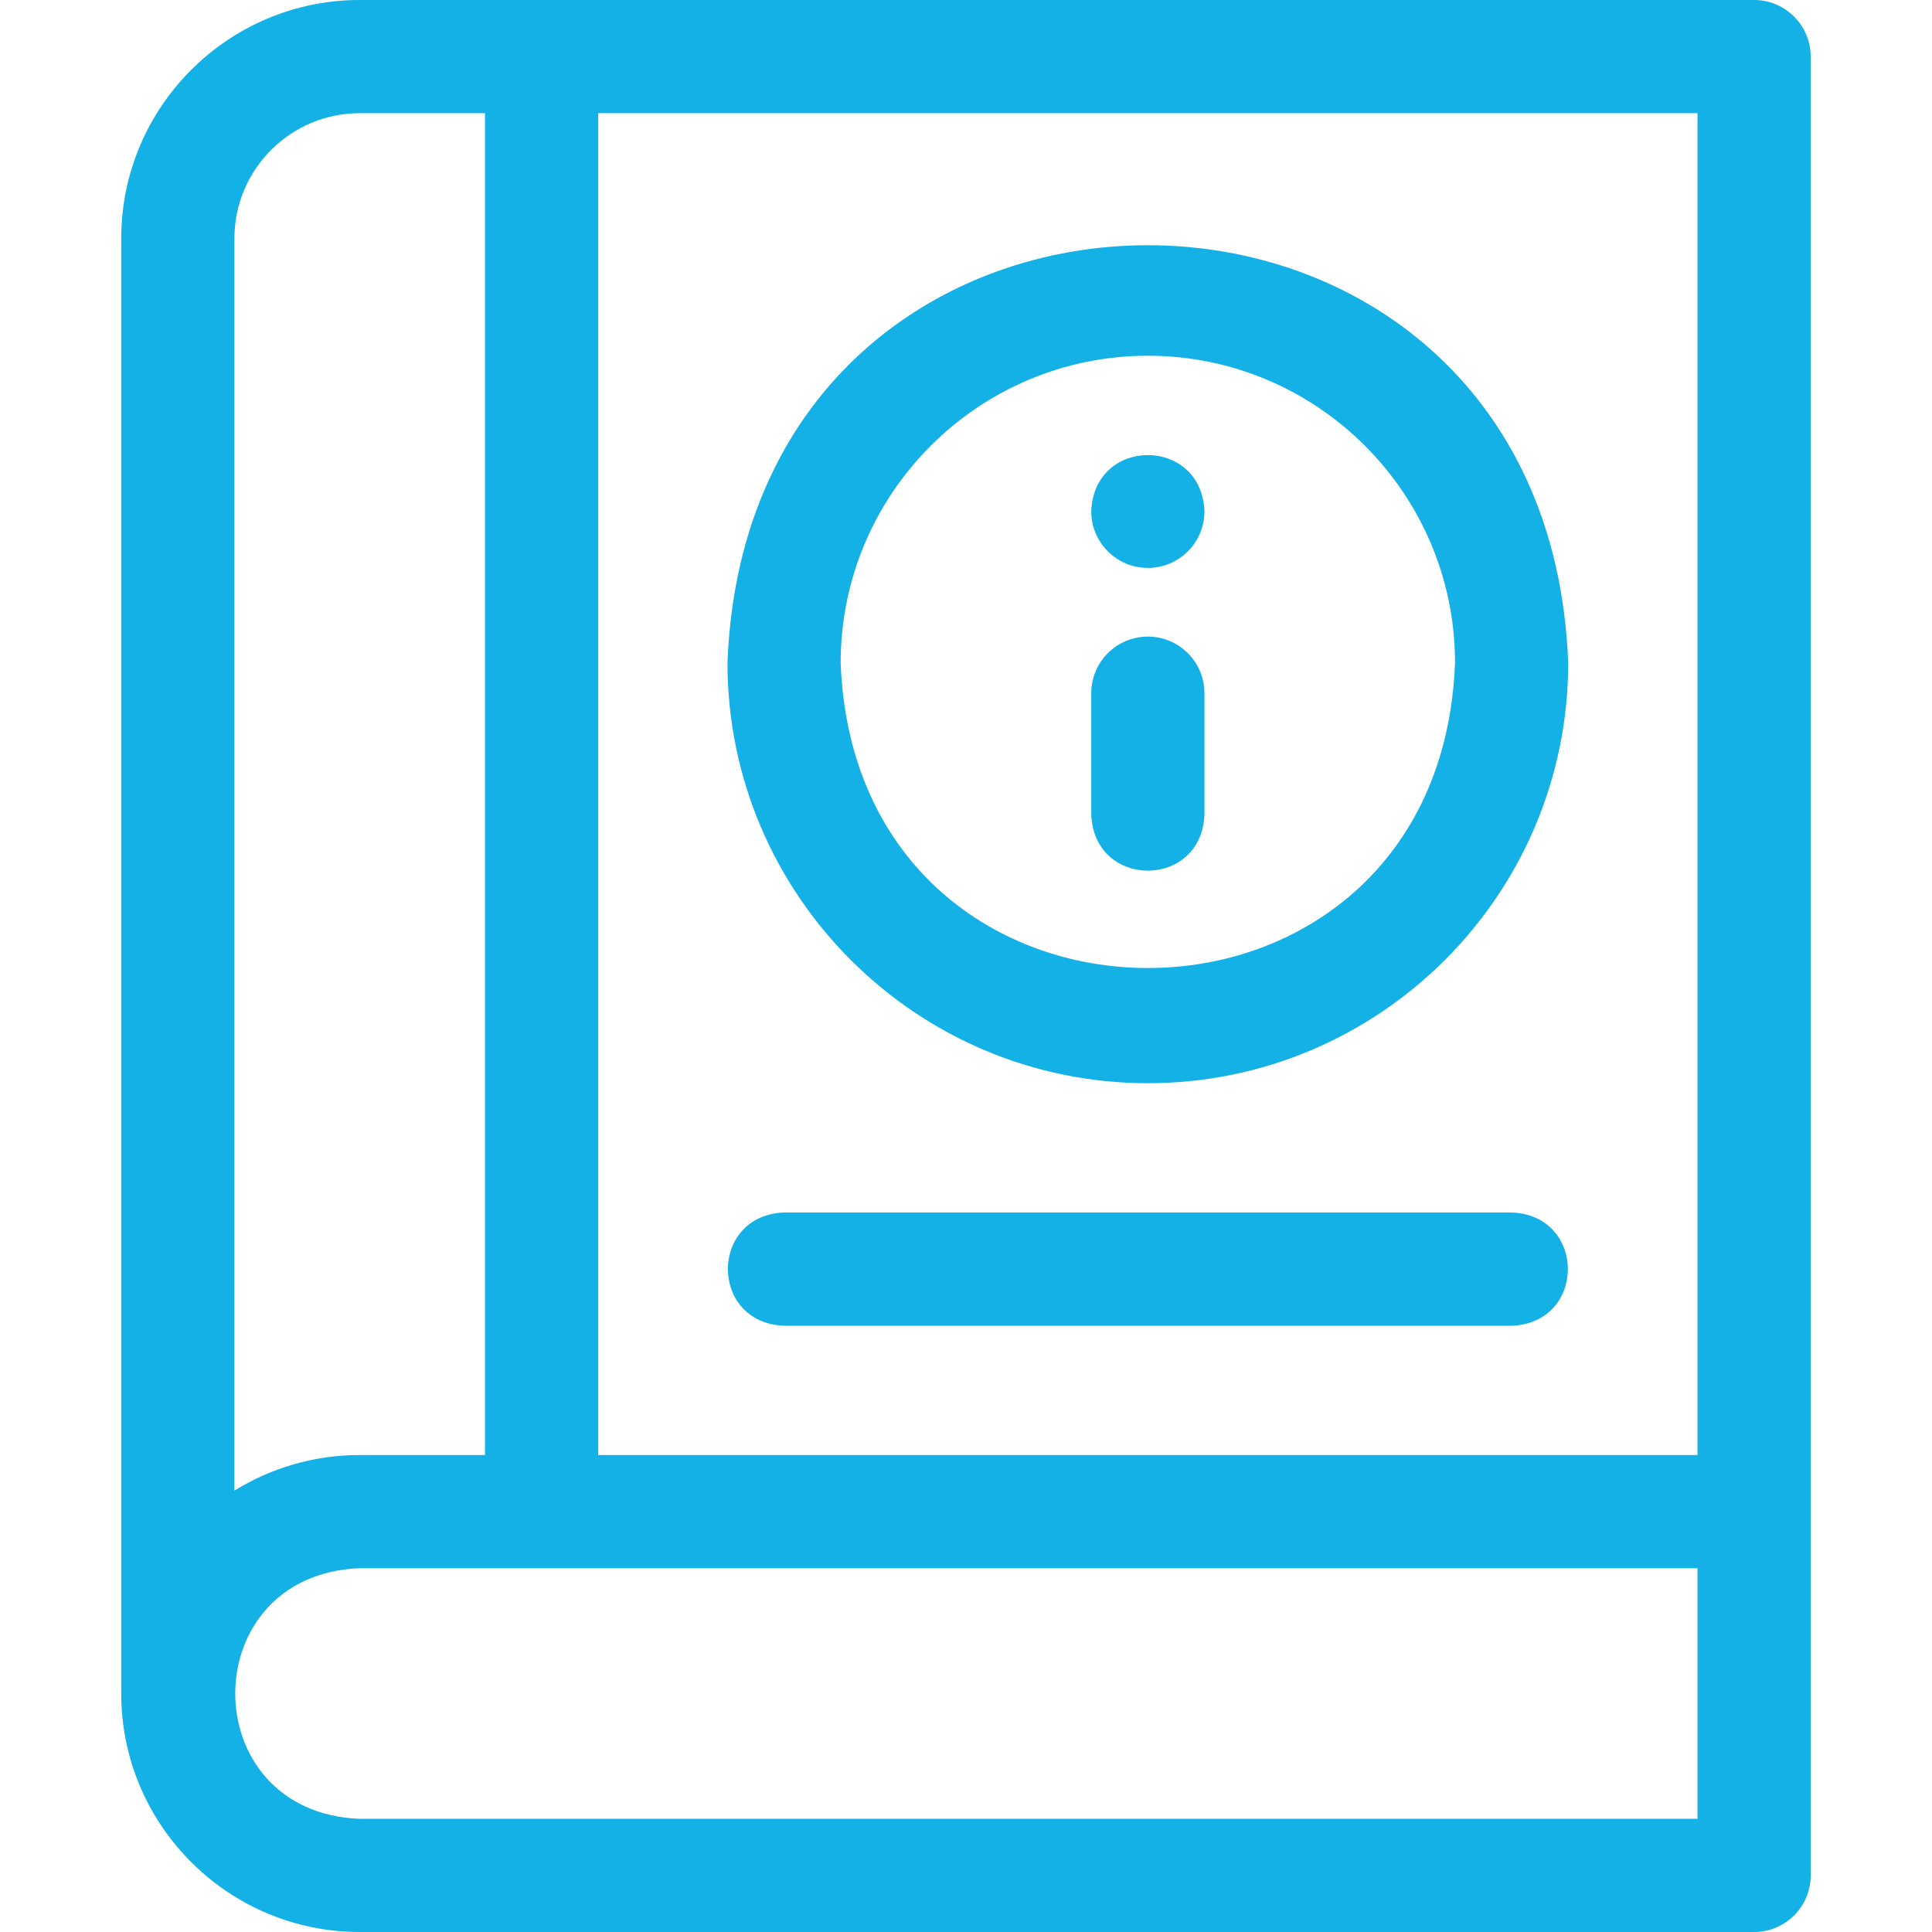
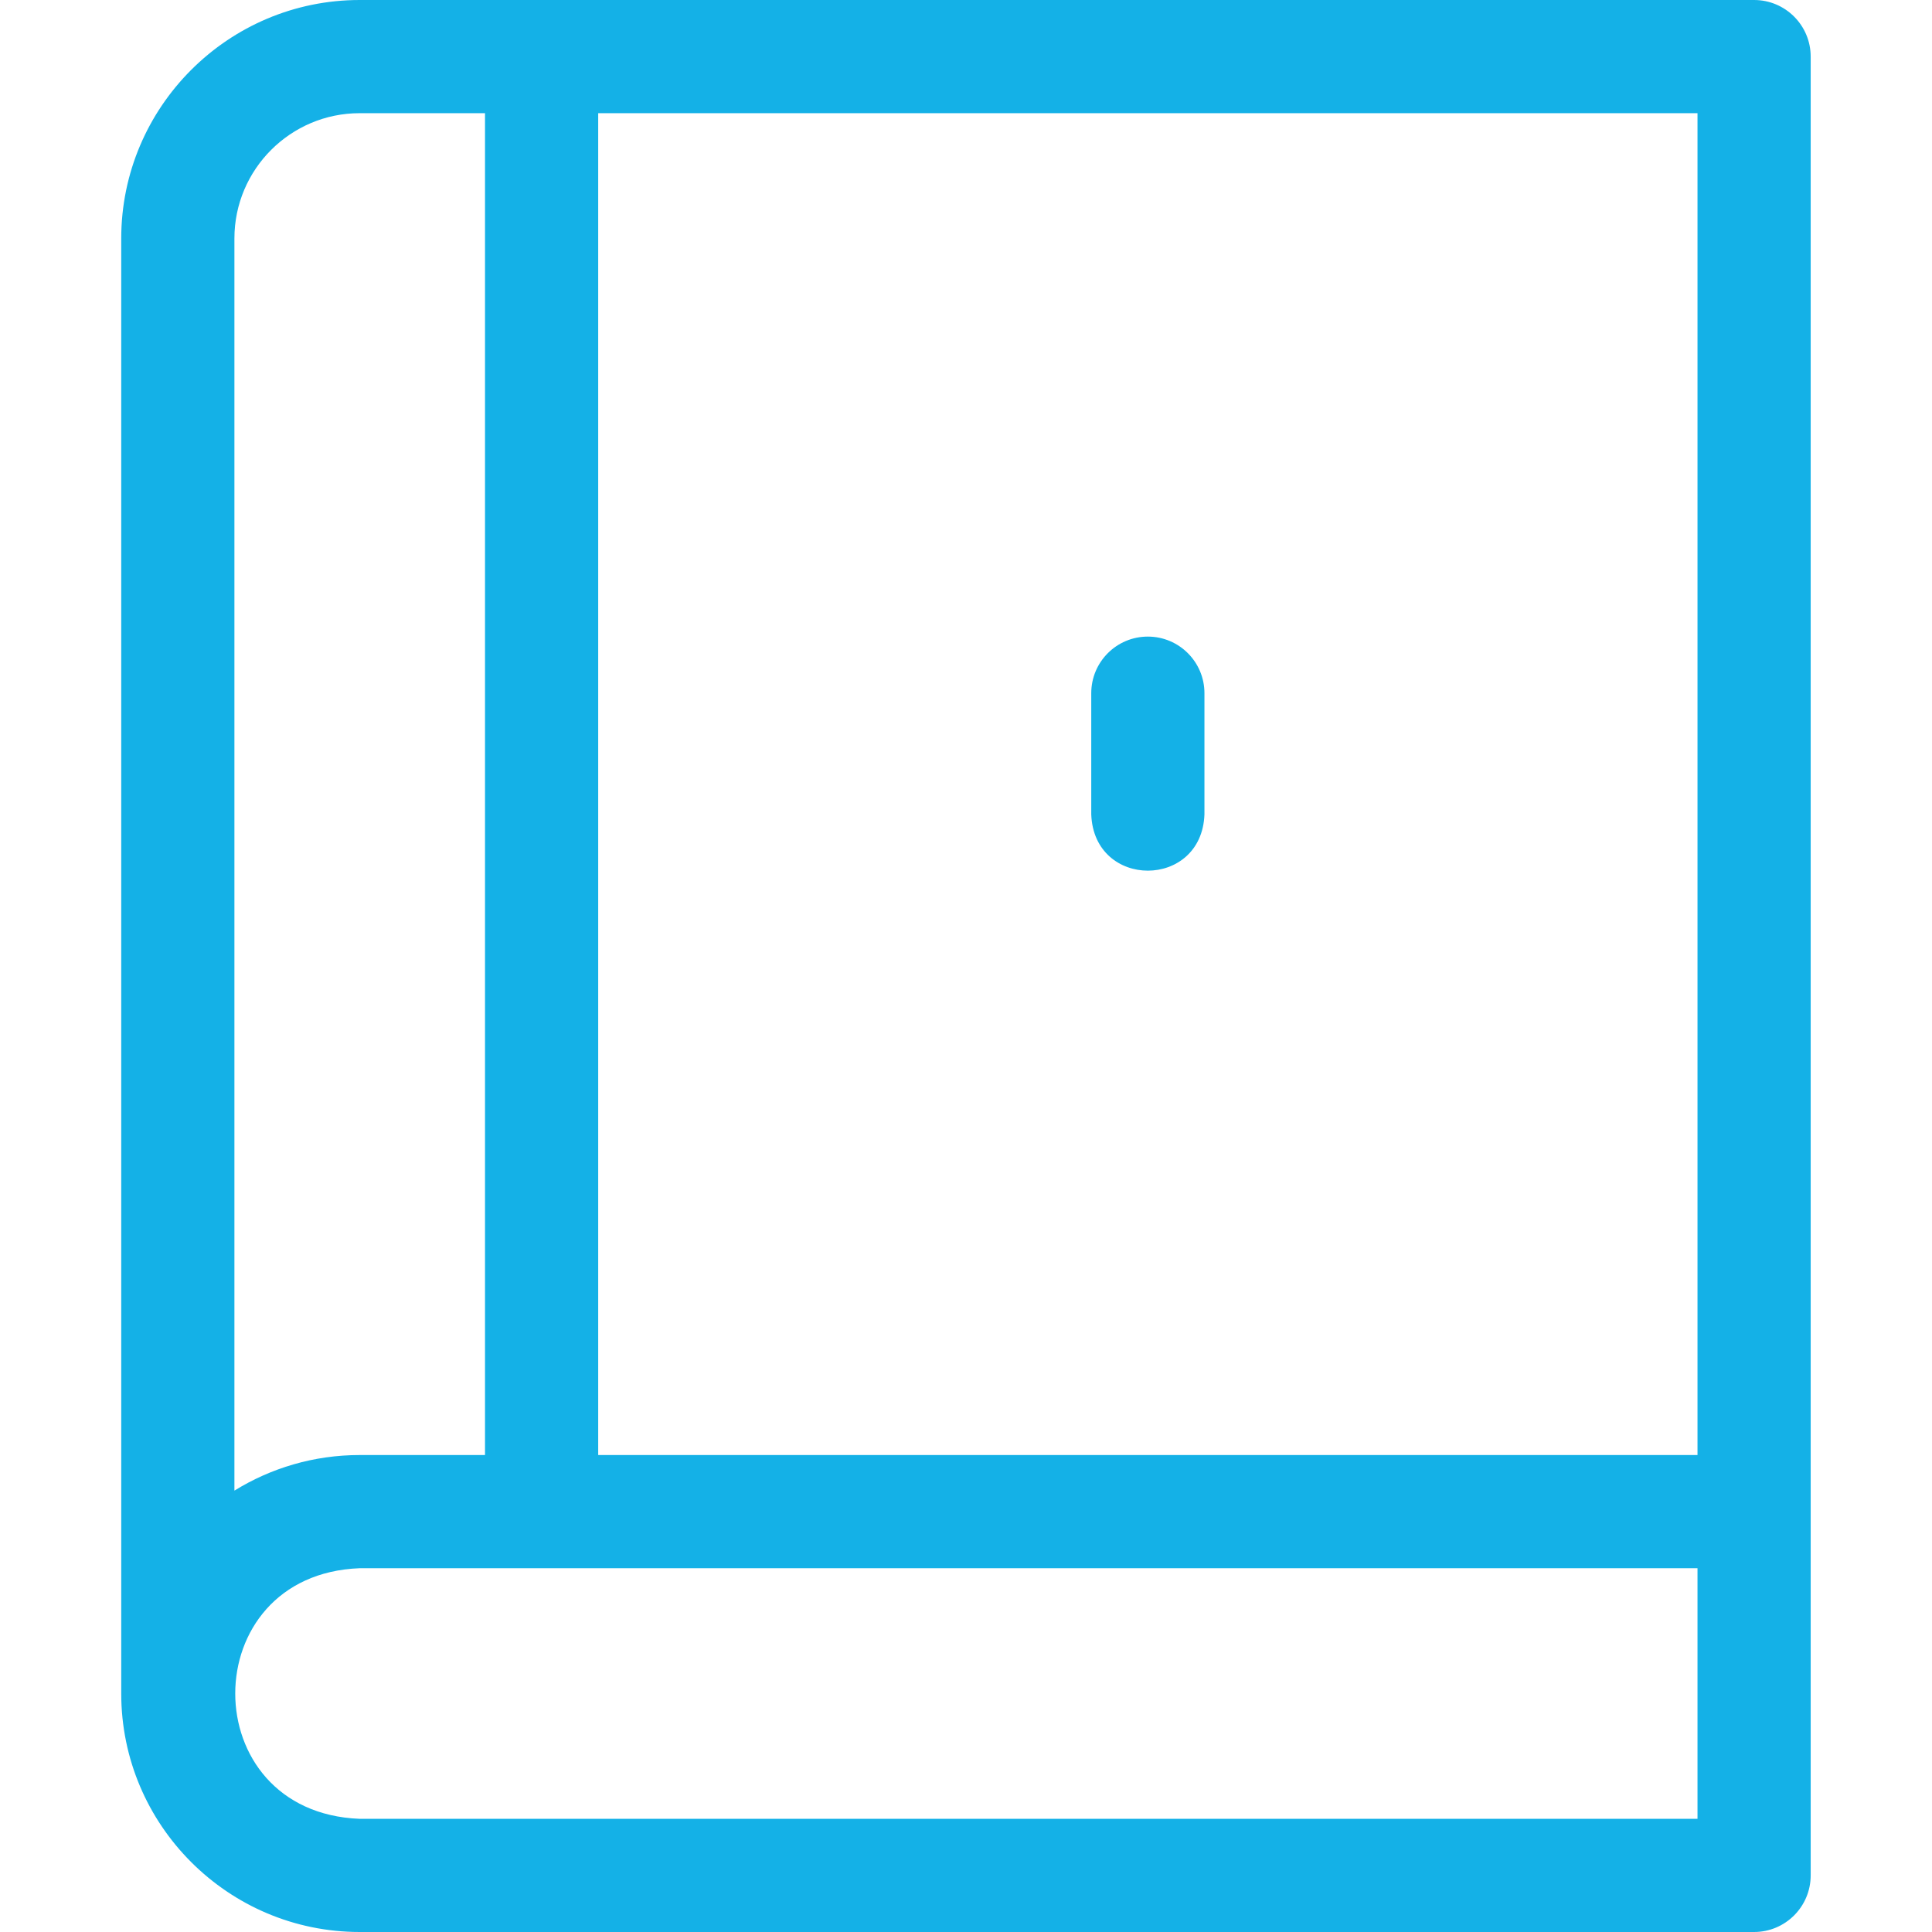
<svg xmlns="http://www.w3.org/2000/svg" width="24" height="24" viewBox="0 0 24 24" fill="none">
  <path d="M21.79 0H4.468C2.835 0 1.506 1.329 1.506 2.962V21.038C1.506 22.671 2.835 24 4.468 24H21.79C22.178 24 22.493 23.685 22.493 23.297V18.778V0.703C22.493 0.315 22.178 0 21.79 0ZM2.912 2.962C2.912 2.104 3.61 1.406 4.468 1.406H6.025V18.075H4.468C3.898 18.075 3.365 18.237 2.912 18.517V2.962ZM21.087 22.594H4.468C2.406 22.515 2.408 19.559 4.468 19.481H21.087V22.594ZM21.087 18.075H7.431V1.406H21.087V18.075Z" fill="#14B1E7" />
-   <path d="M9.741 16.469H18.778C19.71 16.434 19.709 15.097 18.778 15.062H9.741C8.809 15.097 8.809 16.434 9.741 16.469Z" fill="#14B1E7" />
-   <path d="M14.259 13.456C17.138 13.456 19.481 11.114 19.481 8.234C19.218 1.316 9.299 1.318 9.037 8.234C9.037 11.114 11.38 13.456 14.259 13.456ZM14.259 4.419C16.363 4.419 18.075 6.13 18.075 8.234C17.883 13.29 10.634 13.288 10.443 8.234C10.443 6.13 12.155 4.419 14.259 4.419Z" fill="#14B1E7" />
  <path d="M14.259 7.908C13.87 7.908 13.556 8.223 13.556 8.611V10.117C13.59 11.049 14.928 11.048 14.962 10.117V8.611C14.962 8.223 14.647 7.908 14.259 7.908Z" fill="#14B1E7" />
-   <path d="M14.259 7.055C14.647 7.055 14.962 6.74 14.962 6.352C14.927 5.42 13.59 5.42 13.556 6.352C13.556 6.74 13.871 7.055 14.259 7.055Z" fill="#14B1E7" />
</svg>